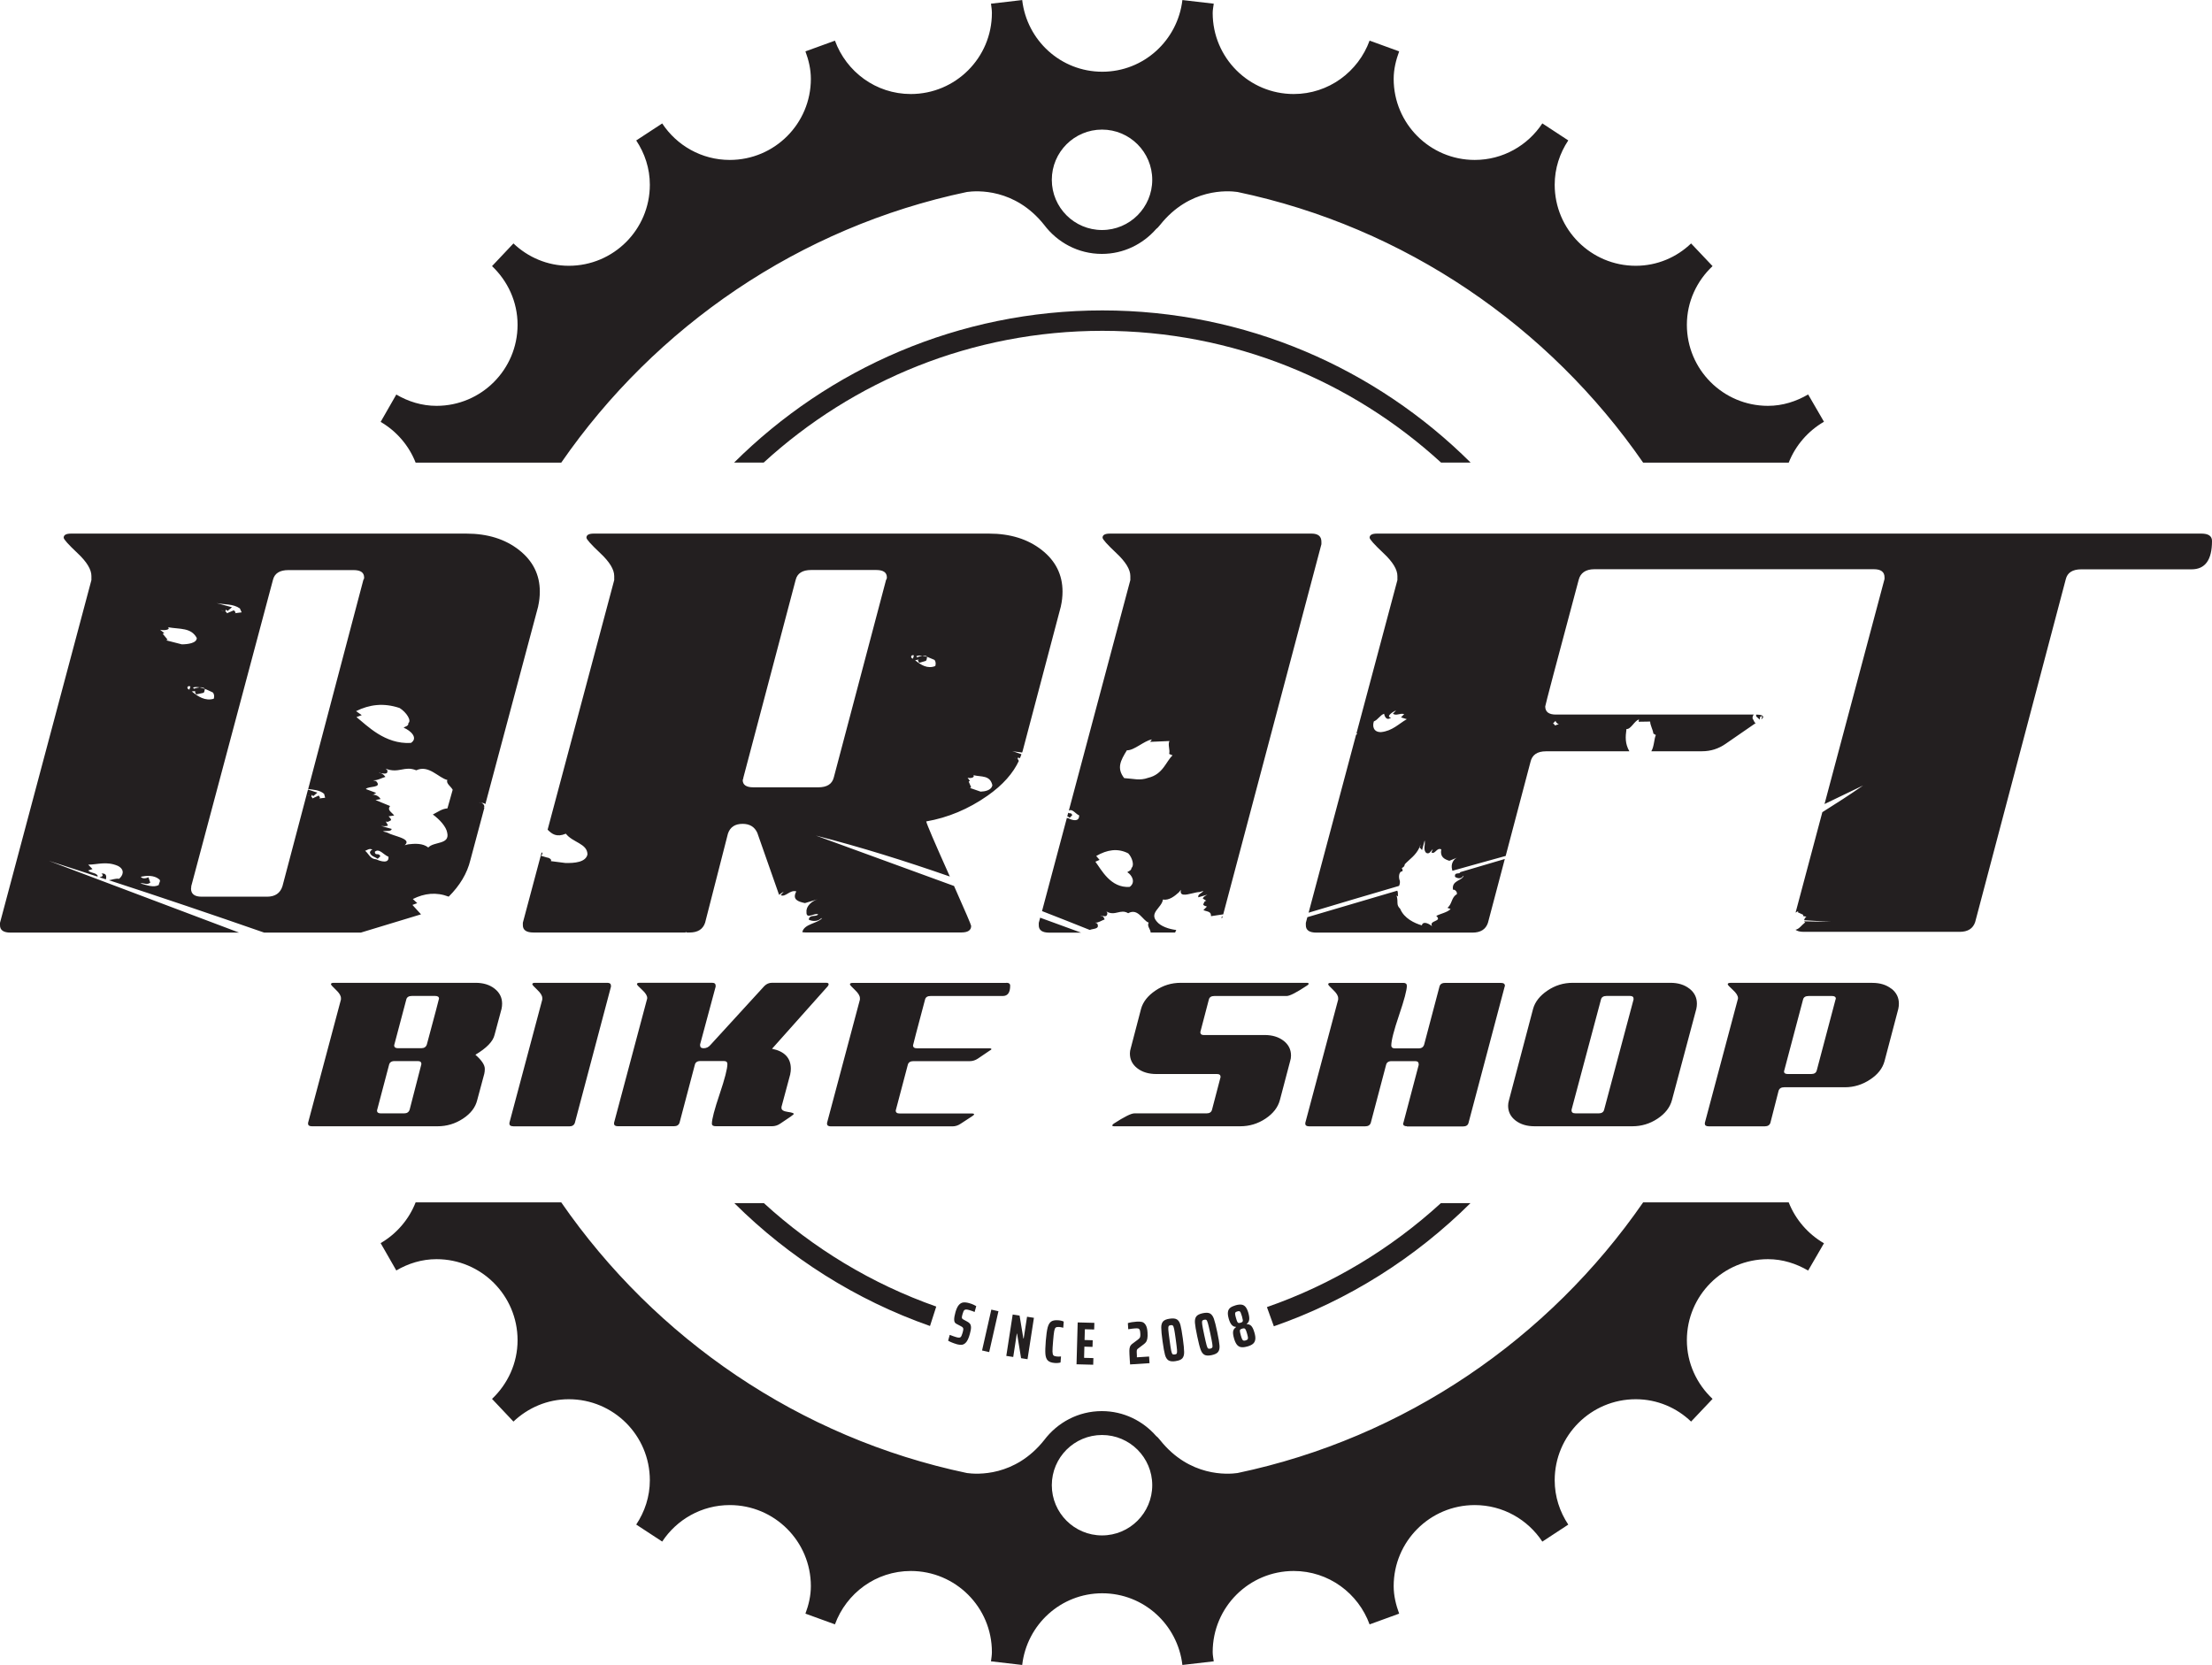
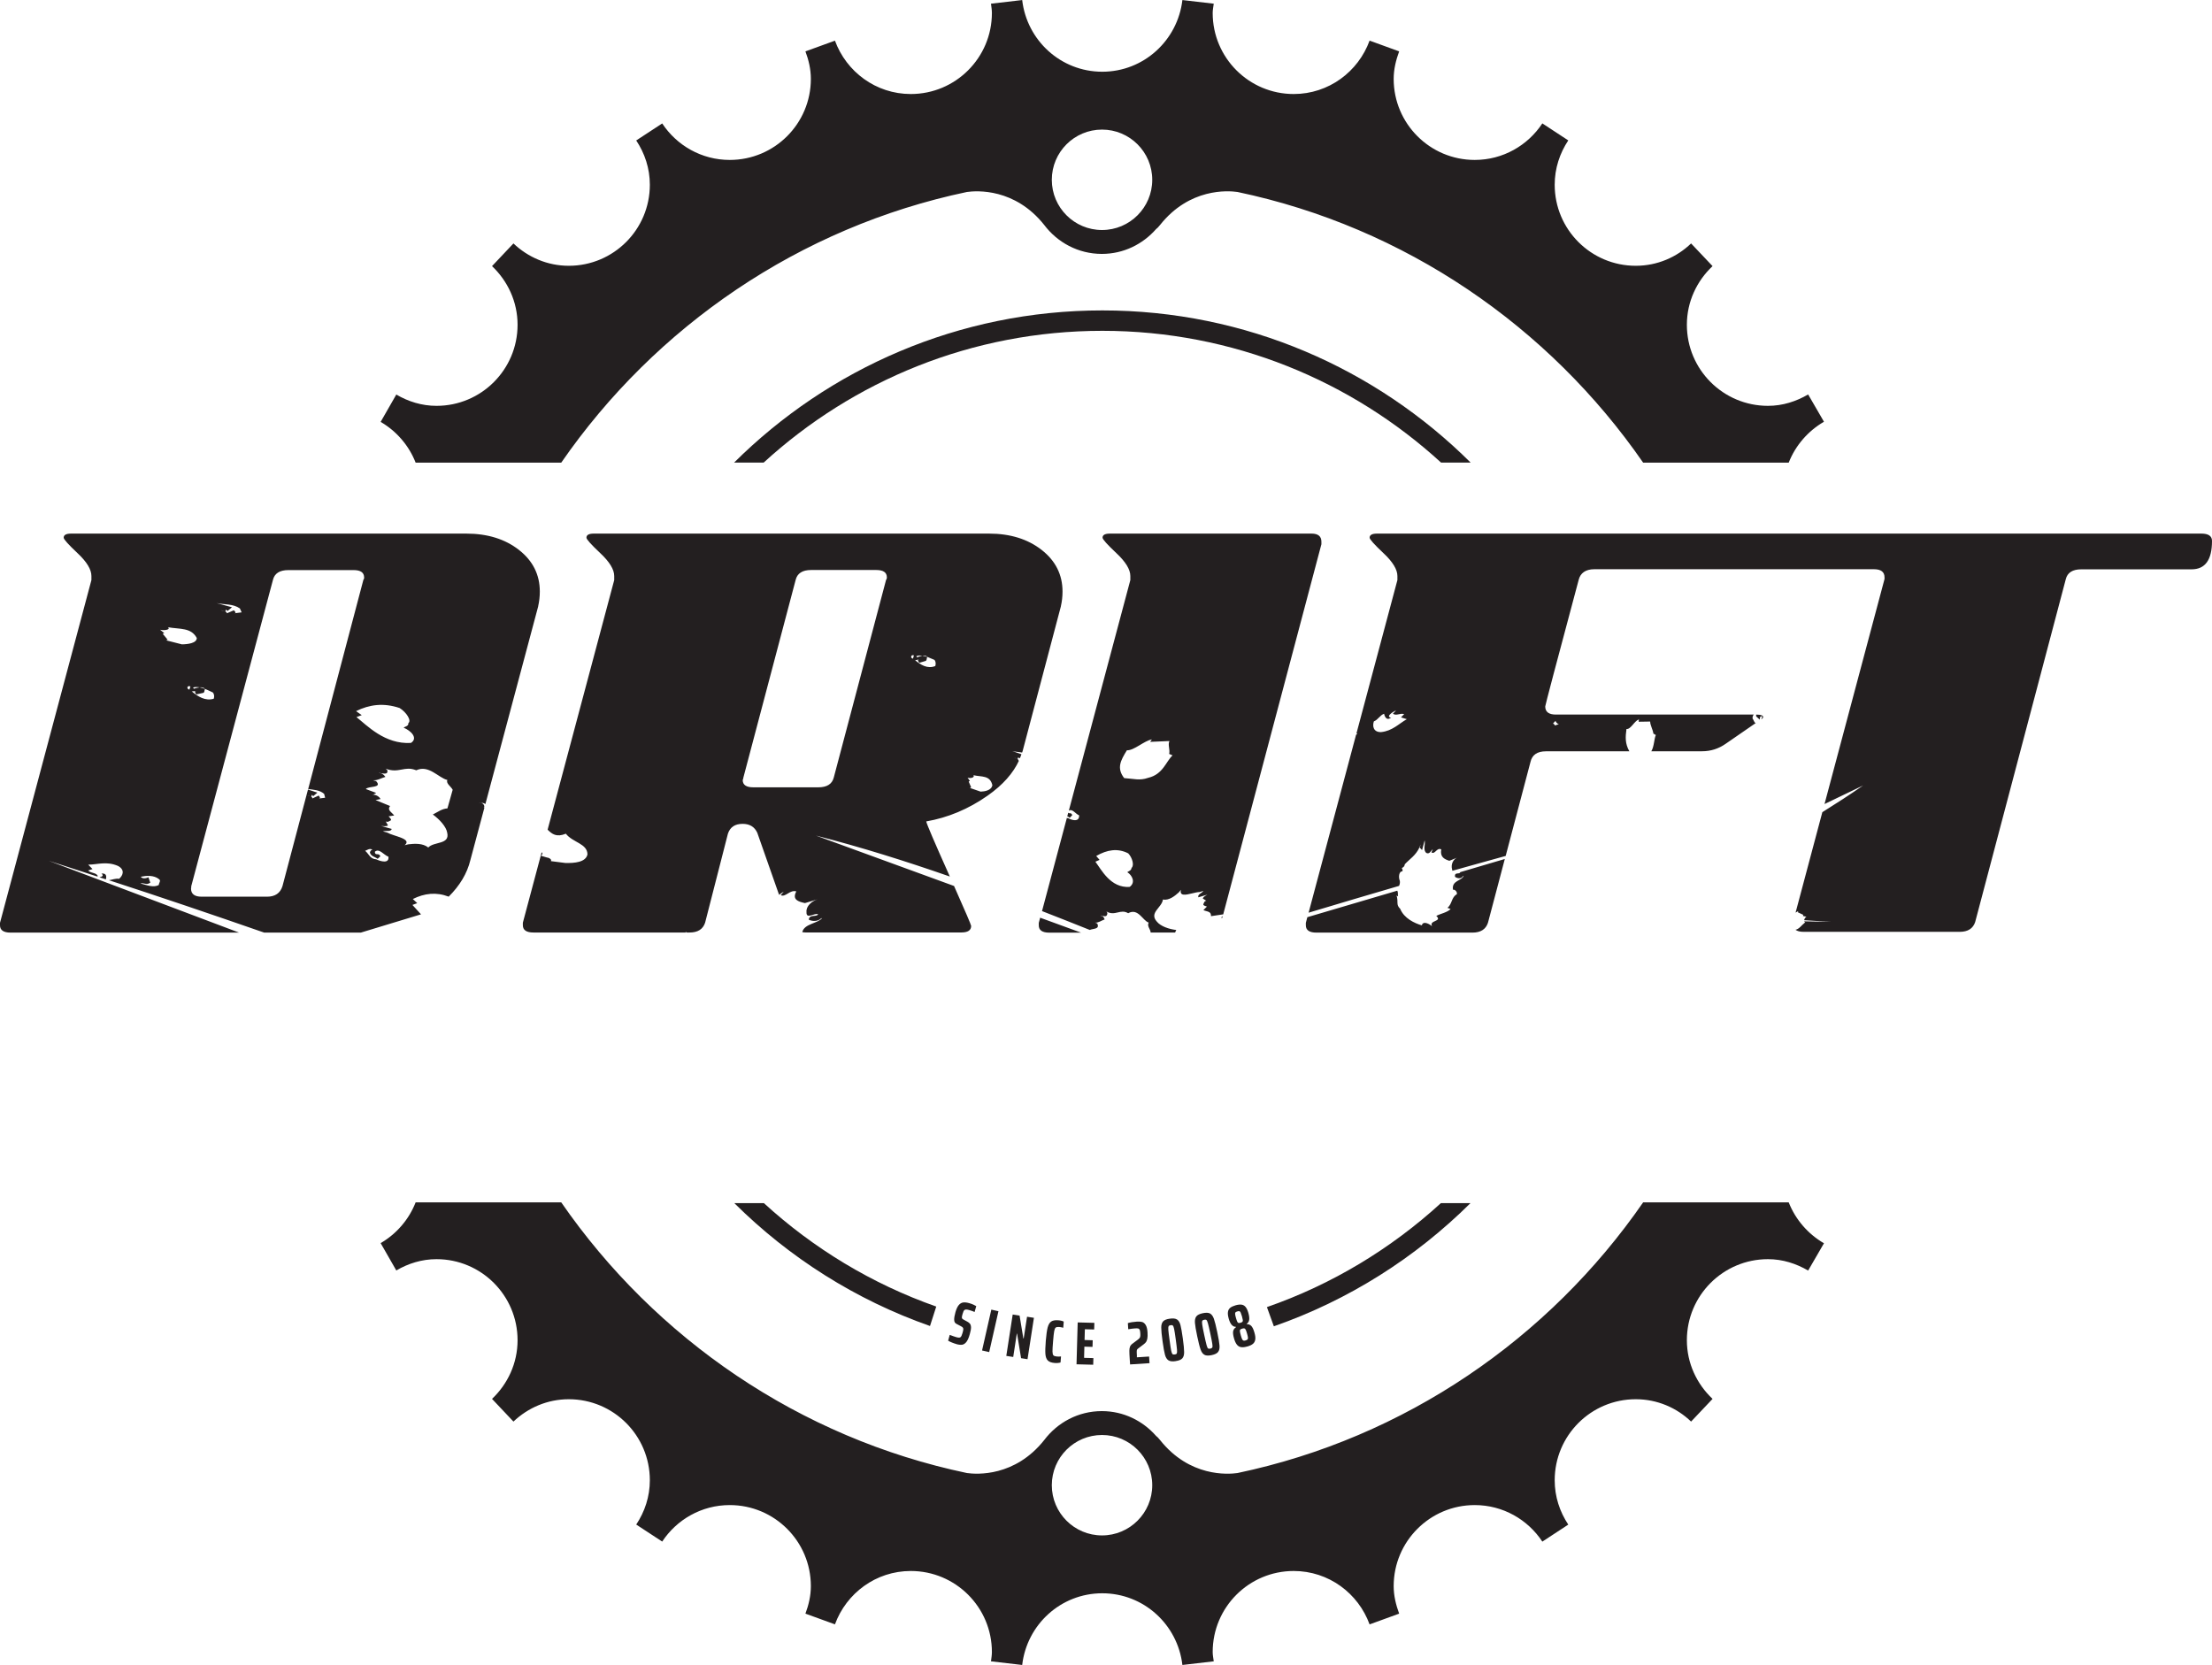
<svg xmlns="http://www.w3.org/2000/svg" id="Layer_2" data-name="Layer 2" viewBox="0 0 456.36 343.55">
  <defs>
    <style>
      .cls-1 {
        fill: #231f20;
      }
    </style>
  </defs>
  <g id="Layer_1-2" data-name="Layer 1">
    <g>
      <path class="cls-1" d="M303.41,95.45c-19.5-19.4-46.36-31.4-75.98-31.4s-56.47,12.01-75.98,31.4h6.1c18.44-16.88,42.97-27.19,69.88-27.19s51.44,10.32,69.88,27.19h6.1ZM151.5,248.25c11.29,11.22,25.04,19.97,40.37,25.35l1.29-4.01c-13.3-4.68-25.36-12.01-35.56-21.34h-6.1Zm145.77,0c-10.29,9.4-22.46,16.78-35.89,21.45l1.43,3.96c15.41-5.37,29.22-14.15,40.56-25.41h-6.1Z" />
      <path class="cls-1" d="M376.31,87.03l-3.27-5.64c-2.45,1.43-5.24,2.35-8.29,2.35-9.24,0-16.73-7.49-16.73-16.72,0-4.78,2.07-9.08,5.3-12.11l-4.43-4.68c-2.97,2.85-6.98,4.61-11.42,4.61-9.23,0-16.72-7.48-16.72-16.72,0-3.39,1.05-6.51,2.8-9.15l-5.35-3.51c-2.99,4.54-8.12,7.54-13.95,7.54-9.23,0-16.72-7.49-16.72-16.72,0-2.02,.48-3.89,1.13-5.68l-6.1-2.22c-2.33,6.41-8.44,11.02-15.65,11.02-9.24,0-16.72-7.49-16.72-16.72,0-.66,.14-1.28,.22-1.92l-6.47-.75c-.97,8.3-7.96,14.79-16.53,14.79s-15.56-6.48-16.52-14.79l-6.44,.75c.08,.65,.19,1.27,.19,1.92,0,9.23-7.49,16.72-16.73,16.72-7.22,0-13.31-4.61-15.65-11.01l-6.09,2.21c.66,1.78,1.12,3.66,1.12,5.68,0,9.23-7.49,16.72-16.73,16.72-5.83,0-10.95-3-13.94-7.53l-5.36,3.51c1.75,2.63,2.81,5.75,2.81,9.14,0,9.24-7.49,16.72-16.72,16.72-4.44,0-8.44-1.78-11.42-4.61l-4.42,4.68c3.22,3.05,5.27,7.33,5.27,12.11,0,9.23-7.49,16.72-16.72,16.72-3.04,0-5.84-.89-8.3-2.33l-3.23,5.64c3.26,1.9,5.83,4.86,7.22,8.41h30.04c19.43-28.11,49.15-48.59,83.71-55.85,2.01-.28,9.87-.81,15.92,6.79,2.73,3.62,7.02,5.99,11.91,5.99,4.48,0,8.45-2.01,11.19-5.13,.21-.15,.46-.39,.82-.85,6.08-7.65,13.99-7.08,15.96-6.8,34.56,7.26,64.26,27.74,83.7,55.85h30.03c1.4-3.55,3.97-6.51,7.24-8.42h0ZM237.72,37.1c0,5.72-4.64,10.36-10.36,10.36s-10.36-4.64-10.36-10.36,4.64-10.36,10.36-10.36,10.36,4.64,10.36,10.36h0Z" />
      <path class="cls-1" d="M197.32,277.34c.48,.13,.89,.17,1.21,.12,.32-.06,.61-.26,.87-.6,.26-.35,.49-.88,.69-1.62,.17-.6,.25-1.05,.24-1.37-.01-.33-.09-.57-.22-.74-.13-.17-.32-.31-.55-.43l-.78-.43c-.14-.07-.23-.15-.28-.22-.05-.07-.07-.18-.05-.31,.01-.13,.06-.34,.14-.62,.07-.24,.13-.43,.19-.55,.06-.12,.13-.22,.21-.28,.09-.06,.21-.09,.36-.09,.15,0,.36,.04,.61,.11,.24,.07,.47,.14,.68,.22,.21,.08,.35,.14,.43,.18l.34-1.21c-.07-.05-.25-.15-.53-.28-.28-.13-.6-.25-.97-.35-.48-.13-.88-.17-1.22-.12-.34,.05-.64,.24-.9,.55-.26,.31-.48,.8-.67,1.45-.19,.68-.28,1.21-.26,1.6,.01,.39,.16,.65,.45,.8l.91,.48c.22,.11,.37,.22,.43,.31,.07,.09,.1,.22,.09,.37-.01,.15-.07,.41-.17,.76-.13,.46-.27,.74-.42,.85-.1,.06-.21,.09-.34,.08-.13,0-.31-.04-.53-.1-.32-.09-.77-.25-1.34-.47l-.33,1.2c.22,.13,.48,.26,.81,.39,.32,.13,.62,.23,.9,.31h0Zm6.76,1.64l1.91-8.43-1.47-.33-1.91,8.43,1.47,.33h0Zm7.91,1.47l1.32-8.54-1.42-.22-.69,4.48h-.07s-.78-4.72-.78-4.72l-1.42-.22-1.32,8.54,1.43,.22,.74-4.82h.05s.83,5.07,.83,5.07l1.33,.21h0Zm6.81,.68l.1-1.25c-.28,.04-.58,.04-.9,.01-.32-.03-.55-.11-.67-.24-.12-.13-.18-.4-.19-.79,0-.39,.03-1.09,.12-2.09,.08-1,.16-1.7,.23-2.09,.07-.39,.17-.64,.31-.75,.14-.11,.37-.15,.7-.13,.25,.02,.54,.07,.86,.16l.1-1.26c-.1-.07-.26-.13-.47-.18-.21-.05-.43-.09-.65-.1-.65-.05-1.14,.03-1.47,.26-.33,.23-.57,.64-.73,1.24-.15,.6-.28,1.5-.38,2.72-.1,1.23-.13,2.15-.08,2.76,.05,.6,.22,1.05,.51,1.33,.29,.28,.76,.45,1.42,.5,.19,.02,.4,.01,.62,0,.22-.02,.41-.05,.56-.1h0Zm6.74,.46l.04-1.37-1.92-.05,.06-2.31,1.68,.05,.04-1.37-1.68-.05,.06-2.22,1.92,.05,.04-1.37-3.44-.09-.24,8.64,3.44,.09h0Zm9.02-1.74c-.02-.32-.03-.58-.04-.8,0-.22,0-.37,.03-.47,.02-.08,.05-.14,.09-.19,.04-.05,.11-.1,.19-.16l1.16-.88c.19-.15,.35-.3,.46-.46,.11-.16,.2-.4,.26-.71,.06-.31,.07-.72,.04-1.23-.04-.7-.17-1.22-.38-1.56-.21-.33-.45-.54-.74-.62-.29-.08-.66-.1-1.11-.07-.32,.02-.65,.06-.99,.11-.35,.06-.62,.12-.84,.19l.08,1.27c.61-.1,1.09-.16,1.44-.18,.29-.02,.5,0,.64,.03,.13,.04,.23,.13,.29,.28,.06,.15,.1,.4,.12,.75,.02,.26,.01,.46-.02,.61-.03,.15-.08,.27-.15,.35-.07,.08-.18,.18-.32,.29l-1.12,.84c-.25,.18-.42,.39-.51,.61-.09,.22-.14,.51-.14,.86,0,.35,.02,.95,.08,1.79l.07,1.03,4.01-.26-.09-1.37-2.51,.16-.02-.24h0Zm7.98,.99c.67-.09,1.13-.28,1.39-.57,.25-.29,.38-.72,.37-1.29,0-.57-.09-1.51-.27-2.81-.18-1.31-.35-2.24-.49-2.78-.15-.55-.38-.92-.7-1.13-.32-.21-.82-.27-1.5-.17-.67,.09-1.13,.28-1.39,.57-.25,.29-.38,.72-.37,1.29,0,.57,.09,1.51,.27,2.81,.18,1.3,.35,2.23,.5,2.78,.15,.55,.39,.93,.71,1.14,.32,.21,.82,.27,1.49,.17h0Zm-.19-1.36c-.22,.03-.37,0-.46-.09-.09-.09-.18-.32-.26-.7-.08-.38-.19-1.09-.33-2.15-.15-1.05-.23-1.77-.26-2.16-.03-.39,0-.63,.06-.74,.07-.11,.21-.18,.42-.21,.21-.03,.37,0,.46,.09,.09,.09,.18,.33,.26,.71,.08,.39,.19,1.1,.33,2.13,.14,1.04,.23,1.75,.26,2.15,.03,.39,.01,.64-.05,.76-.07,.11-.21,.18-.42,.21h0Zm7.63,.13c.66-.14,1.11-.36,1.34-.67,.23-.31,.32-.74,.28-1.31-.04-.57-.2-1.49-.47-2.78-.27-1.29-.5-2.21-.69-2.74-.19-.53-.45-.89-.78-1.08-.33-.19-.84-.21-1.51-.07-.66,.14-1.11,.36-1.34,.67-.23,.31-.32,.74-.28,1.31,.04,.57,.2,1.5,.47,2.78,.27,1.29,.5,2.2,.7,2.74,.19,.54,.45,.9,.79,1.08,.33,.19,.83,.21,1.5,.07h0Zm-.28-1.34c-.21,.04-.37,.03-.47-.05s-.2-.31-.3-.68c-.1-.37-.27-1.08-.49-2.12-.22-1.04-.36-1.75-.41-2.13-.05-.38-.05-.63,0-.74,.06-.11,.19-.19,.4-.24,.21-.04,.37-.03,.47,.05,.1,.08,.2,.31,.31,.69,.11,.38,.27,1.08,.49,2.1,.22,1.02,.35,1.73,.41,2.12,.06,.39,.06,.64,0,.76-.06,.11-.19,.19-.4,.24h0Zm7.64-.44c.52-.15,.92-.34,1.18-.57,.26-.23,.41-.53,.46-.9,.05-.37-.01-.84-.18-1.41-.19-.67-.41-1.12-.65-1.37-.24-.24-.56-.37-.95-.37v-.05c.28-.19,.46-.46,.52-.82,.06-.36,0-.84-.17-1.45-.16-.56-.36-.97-.59-1.24-.23-.27-.51-.42-.84-.46-.32-.04-.73,0-1.21,.14-.48,.14-.85,.31-1.11,.52-.25,.21-.41,.49-.46,.84-.06,.35,0,.8,.15,1.36,.17,.61,.38,1.05,.63,1.32,.24,.27,.54,.41,.89,.41v.05c-.31,.21-.51,.48-.59,.81-.08,.34-.02,.84,.17,1.51,.16,.57,.36,1,.59,1.29,.23,.29,.52,.47,.86,.52,.34,.06,.78,.01,1.3-.14h0Zm-1.4-4.9c-.19,.05-.34,.07-.43,.04-.1-.03-.18-.12-.25-.26-.07-.14-.16-.4-.26-.76-.11-.37-.17-.64-.18-.8-.02-.17,0-.29,.07-.36,.06-.08,.19-.14,.39-.2,.19-.06,.34-.07,.43-.04,.1,.03,.18,.12,.25,.27,.07,.15,.16,.41,.27,.78,.1,.36,.16,.62,.18,.78,.01,.16-.01,.28-.08,.35-.07,.08-.19,.14-.39,.2h0Zm1.04,3.65c-.18,.05-.33,.06-.43,.03-.1-.03-.2-.12-.28-.28-.08-.16-.17-.42-.27-.78-.11-.38-.17-.66-.19-.83-.02-.18,0-.31,.08-.38,.07-.08,.21-.14,.4-.2,.19-.06,.34-.07,.45-.04,.1,.03,.19,.12,.27,.28,.08,.16,.17,.43,.28,.81,.1,.36,.16,.63,.18,.8,.01,.17-.01,.3-.09,.38-.07,.08-.2,.15-.39,.2h0Z" />
      <path class="cls-1" d="M376.31,256.52l-3.27,5.64c-2.45-1.43-5.24-2.35-8.29-2.35-9.24,0-16.73,7.49-16.73,16.72,0,4.78,2.07,9.07,5.3,12.11l-4.43,4.68c-2.97-2.85-6.98-4.61-11.42-4.61-9.23,0-16.72,7.48-16.72,16.72,0,3.39,1.05,6.51,2.8,9.15l-5.35,3.51c-2.99-4.54-8.12-7.54-13.95-7.54-9.23,0-16.72,7.49-16.72,16.72,0,2.02,.48,3.89,1.13,5.68l-6.1,2.22c-2.33-6.41-8.44-11.02-15.65-11.02-9.24,0-16.72,7.49-16.72,16.72,0,.66,.14,1.28,.22,1.92l-6.47,.75c-.97-8.31-7.96-14.79-16.53-14.79s-15.56,6.48-16.52,14.79l-6.44-.75c.08-.65,.19-1.27,.19-1.92,0-9.23-7.49-16.72-16.73-16.72-7.22,0-13.31,4.61-15.65,11.01l-6.09-2.21c.66-1.78,1.12-3.66,1.12-5.68,0-9.23-7.49-16.72-16.73-16.72-5.83,0-10.95,3-13.94,7.53l-5.36-3.51c1.75-2.63,2.81-5.75,2.81-9.14,0-9.24-7.49-16.72-16.72-16.72-4.44,0-8.44,1.78-11.42,4.61l-4.42-4.68c3.22-3.05,5.27-7.33,5.27-12.11,0-9.23-7.49-16.72-16.72-16.72-3.04,0-5.84,.89-8.3,2.33l-3.23-5.64c3.26-1.9,5.83-4.86,7.22-8.41h30.04c19.43,28.11,49.15,48.6,83.71,55.85,2.01,.28,9.87,.81,15.92-6.79,2.73-3.62,7.02-5.99,11.91-5.99,4.48,0,8.45,2.01,11.19,5.13,.21,.15,.46,.39,.82,.85,6.08,7.65,13.99,7.08,15.96,6.8,34.56-7.26,64.26-27.74,83.7-55.85h30.03c1.4,3.55,3.97,6.51,7.24,8.42h0Zm-138.59,49.93c0-5.72-4.64-10.36-10.36-10.36s-10.36,4.64-10.36,10.36,4.64,10.36,10.36,10.36,10.36-4.64,10.36-10.36h0Z" />
      <path class="cls-1" d="M456.36,111.61c0-1-.73-1.51-2.19-1.51h-97.72s0,0,0,0h-72.36c-1.01,0-1.52,.28-1.52,.84,0,.34,.95,1.4,2.86,3.2,1.91,1.79,2.87,3.37,2.87,4.71v.84l-8.45,31.65c.06,.01,.13,0,.19,.05-.08,.07-.18,.15-.27,.23l-9.79,36.7c6.22-1.85,12.43-3.73,18.66-5.53,.14-.29,.21-.62,.17-1.01-.37-.9-.13-2.04,.52-2,.13-.26-.05-.5-.12-.68,.33-.14,.57-.34,.62-.78,.98-1.05,2.26-1.8,3.03-3.48l-.04-.04,.33-.56c-.07,.24-.19,.4-.28,.6l.52,.56,.53-2c.2,.87-.39,1.94,.34,2.59,.7,.35,.91-.47,1.35-.76l-.29,.64c.76,.53,1.06-1.06,2.03-.62-.3,1.6,.67,2.04,1.67,2.36l1.61-.65c-.72,.29-1.35,1.28-1.05,2.42,.02,.12,.05,.2,.07,.29,3.66-1.04,7.33-2.04,10.99-3.06l5.12-19.4c.33-1.46,1.4-2.19,3.2-2.19h17.2c-.9-1.59-.83-2.93-.6-4.6,.92,.1,1.66-1.74,2.57-1.96l.06-.35-.05,.35s0,0,0,0l-.07,.46,2.38-.04c0,.76,.57,1.67,.66,2.48l.51,.3c-.37,.79-.33,2.33-.93,3.35h10.46c1.8,0,3.42-.52,4.89-1.55l6.19-4.27c-.31-.05-.42-.65-.66-.95-.01-.37,.1-.61,.25-.8h-40.83c-1.46,0-2.19-.56-2.19-1.68,0-.22,2.3-8.94,6.91-26.15,.34-1.34,1.4-2.16,3.2-2.16h34.85s.07,0,.11,0h22.74c1.46,0,2.19,.56,2.19,1.68v.34l-12.38,46.43,7.96-3.83c-2.73,1.91-5.56,3.72-8.41,5.51l-5.52,20.72,.53-.3-.04,.25,1.08,.5-.04,.25,.71,.15c-.26,.15-.43,.46-.47,.72l5.54,.34-5.54-.11c.03,.1,.1,.18,.23,.2-.76,.58-1.26,1.41-2.02,1.54,.36,.28,.92,.43,1.69,.43h32.18c1.68,0,2.75-.67,3.2-2.02l18.7-70.76c.33-1.34,1.4-2.02,3.2-2.02h22.75c2.81,0,4.21-1.95,4.21-5.85h0Zm-135.95,37.66l.52-.54c.01,.21,.27,.56,.68,.72-.28,0-.61,.23-.86,.23,.06-.22-.19-.25-.34-.41h0Zm-31.37-1.25l1.2,.37c-1.68,.96-2.97,2.43-5.32,2.67-1.57,.03-1.81-1.21-1.48-2.21,.87-.34,1.23-1.25,2.11-1.58,.05,.19,.33,1.62,1.44,.81-1.14-.19,.27-1.18,1.04-1.49l-.66,.68c.75,.5,1.41-.18,2.33,.07l-.66,.68h0Zm-36.68,40.66l20.26-76.39v-.51c0-1.12-.68-1.68-2.02-1.68h-41.62c-1.01,0-1.51,.28-1.51,.84,0,.34,.95,1.4,2.86,3.2,1.91,1.79,2.87,3.37,2.87,4.71v.84l-12.69,47.57c.75-.45,1.39,.69,2.13,.98,.04,1.47-1.51,.98-2.19,.61-.14,0-.23-.06-.34-.1l-5.13,19.24c3.29,1.29,6.58,2.57,9.85,3.89,.72-.32,2.14-.11,1.53-1.34l-.43-.17c.67,.07,1.27-.42,1.97-.66-.12-.31-.24-.57-.52-.7-.16-.02-.32-.07-.4,0l.25-.11c.08,.01,.1,.07,.16,.1,.06,.01,.09-.02,.16,0,.42,.08,.9,.17,.91-.64l-.19-.29c.9,.53,1.63,.36,2.33,.2,.69-.16,1.35-.32,2.15,.16,2.08-1.14,2.99,1.54,4.24,1.94-.39,.68,.28,1.27,.4,1.95l-.04,.1h5.08c.08-.18,.15-.33,.24-.53-1.49-.17-3.23-.76-4.01-1.74-1.64-1.84,1.05-2.86,1.26-4.54,1.27,.23,2.43-.72,3.28-1.48l.44-.54c-.34,1.37,1.02,1.06,2.33,.74,.57-.14,1.13-.27,1.53-.27l.77-.23c-.33,.51-1.24,.67-1.04,1.32l1.87-.56c-.3,.2-.74,.33-.96,.8l.74,.48c-.47,.04-.46,.45-.63,.7-.03,.31,.47,.37,.75,.49l-.73,.73c.82,.36,1.62,.22,1.57,1.25l2.53-.38h0Zm-19.61-12.62c.86,.88,1.3,2.52,.7,3.01-.05,.61-.68,.67-.87,.9,.97,.6,1.78,2.09,.48,3.03-3.94,.27-5.82-3.54-7.07-5.2l.86-.38-.69-.8c2.24-1.29,4.41-1.66,6.59-.55h0Zm8.46-20.5l.7,.3c-1.33,1.21-1.97,3.93-5.03,4.63-1.75,.63-2.98,.18-4.95,.06-1.6-2.06-.74-3.63,.56-5.74,1.48,.07,3.53-1.96,5.15-2.24l.25-.38-.25,.38s0,0,0,0l-.34,.5,3.96-.17c-.36,.82,.17,1.78-.05,2.65h0Zm-20.82,12.12l-.2,.74c.17,.09,.35,.19,.5,.32l.52-.53c-.16-.64-.64-.26-.82-.53h0Zm-1.52-42.59c.23-1.01,.34-2.02,.34-3.03,0-3.48-1.43-6.34-4.3-8.59-2.87-2.24-6.49-3.37-10.86-3.37H122.5c-1.01,0-1.51,.28-1.51,.84,0,.34,.95,1.4,2.86,3.2,1.91,1.79,2.87,3.37,2.87,4.71v.84l-13.74,51.5c.89,.9,1.84,1.63,3.76,.83,1.42,1.84,4.45,2.02,4.46,4.28-.35,1.61-2.65,1.82-4.59,1.76l-2.96-.38c.24-.33-.35-.71-.76-.73l-1.28-.38c.4-.33,.36-.54,.14-.72l-3.88,14.54v.51c0,1.01,.73,1.51,2.19,1.51h31.45l-.11-.16c.11,.08,.21,.11,.31,.16h.56c1.69,0,2.75-.67,3.2-2.02l4.71-18.38c.45-1.35,1.46-2.02,3.03-2.02,1.46,0,2.47,.62,3.03,1.85l4.49,12.79c.32-.21,.62-.48,.96-.63l-.62,.7c.98,.52,1.9-1.18,3.22-.77-.92,1.7,.39,2.11,1.78,2.41l2.62-.79c-1.2,.36-2.42,1.44-2.3,2.62-.1,1.65,1.69,.1,2.4,.49-.4,.63-1.8-.07-1.93,1.09,.57,.34,1.8,.47,2.54-.25l.22-.07c-.9,1.14-3.72,1.15-4.1,2.91,.22,.02,.42,.06,.66,.06h32.16c1.35,0,2.02-.45,2.02-1.35,0-.2-1.18-2.95-3.53-8.24l-28.5-10.4c9.31,2.38,18.51,5.27,27.63,8.45-.05-.12-.1-.22-.15-.34-3.04-6.79-4.61-10.46-4.72-11.03,4.49-.78,8.71-2.55,12.64-5.3,3.18-2.23,5.32-4.67,6.52-7.3l-.13,.07c-.02-.52-.58-.41-.83-.6l.66,.23,.13-.37,.21,.28,.18-.17c.09-.23,.19-.47,.27-.7l-1.9-.66c.65,.17,1.36,.18,2.03,.31,.03-.09,.08-.18,.1-.27l7.92-29.97h0Zm-35.89-5.97c0,.23-.06,.4-.17,.51l-10.79,40.79c-.34,1.35-1.4,2.03-3.19,2.03h-13.42c-1.45,0-2.18-.5-2.18-1.5,.09-.23,.14-.4,.14-.52l10.78-40.77c.33-1.36,1.4-2.05,3.19-2.05h13.44c1.46,0,2.19,.51,2.19,1.52h0Zm5.57,16.12l-.19,.65c-.43-.02-.57-.67-.01-.71l.2,.06h0Zm4.4,2.19c-1.63,.64-3-.26-4.15-1.2l.82-.17c.1-.05,.2-.1,.26-.13-.05,.03-.13,.06-.26,.13h0c-.1,.05-.19,.1-.26,.13l.27,.58,1.21-.36c.45-.06,.3-.61,.47-.86-.35-.13-.69-.22-1.02-.26-.36,.06-.74,.21-1.09,.35l-.15-.25c.42-.16,.83-.15,1.24-.1,.4-.07,.76-.04,1.03,.25,0,0,0,0,0,0,.47,.18,.95,.39,1.47,.62,.32,.4,.28,.89,.17,1.26h0Zm11.78,24.59c-.18,1.07-1.6,1.3-2.42,1.32l-2.2-.76,.25-.12-.51-1.2,.25-.12-.48-.68c.64,.22,1.57-.07,1.2-.51,1.72,.39,3.43-.04,3.92,2.08h0ZM20.52,181.01c.44,.14,.89,.29,1.33,.43,.1-.42,.24-1.34-.92-1.19,.54,.41,.16,.65-.41,.76h0Zm90.51-55.92c.23-1.01,.34-2.02,.34-3.03,0-3.48-1.43-6.34-4.3-8.59-2.86-2.24-6.49-3.37-10.86-3.37H14.66c-1.01,0-1.52,.28-1.52,.84,0,.34,.95,1.4,2.86,3.2,1.91,1.79,2.86,3.37,2.86,4.71v.84L0,190.41v.51c0,1.01,.73,1.51,2.19,1.51H49.33l-39.26-14.81c3.33,1.05,6.63,2.15,9.94,3.22l.2-.06c-.42-.8-1.33-.51-2.03-1.17l.91-.29-.89-.91c1.99-.02,3.78-.76,6.14,.26,1.48,.78,1.05,1.97,.23,2.66-.75-.12-1.4,.2-2.1,.29,10.74,3.49,21.39,7.11,32.01,10.8h19.99l12.39-3.76c-.69-.73-1.28-1.43-1.77-1.94l.99-.37-.91-.85c2.4-1.19,4.82-1.48,7.4-.49,2.26-2.25,3.8-4.75,4.48-7.57l2.9-10.84c-.07,.03-.15,.07-.2,.09,.39-.21,.05-.93-.5-1.04-.18,0-.35,.01-.47,.05,.17-.08,.33-.08,.47-.05,.32,0,.69,.08,.89,.26l10.9-40.82h0Zm-35.7,50.45c.25-.01,.98-.68,1.53-.17-.36-.02-.45,.25-.55,.52,.2,.8,1.03,.89,1.61,1.31l.55-.52c-.31-.84-1.1,.01-1.14-.93,.9-.81,1.84,.67,2.81,1.02,.19,1.52-1.68,.94-2.51,.54-1.32-.07-1.54-1.18-2.31-1.77h0Zm-36.26-33.96l.22,.07-.21,.64c-.47-.05-.63-.72-.01-.72h0Zm-6.29,41.02c-1.11,.61-2.47,.04-3.83-.32,.82-.19,1.23,.43,2.06-.16l-.39-1.11c-.49,.27-1.31,.35-1.57-.11,1.08-.22,2.67-.39,3.77,.51,.46,.32-.07,.78-.05,1.19h0Zm7.82-50.97c0,1.11-1.93,1.31-3.08,1.32l-3.25-.83,.32-.12-1.02-1.24,.33-.12-.87-.7c.98,.23,2.25-.07,1.61-.52,2.51,.44,4.79,.03,5.96,2.23h0Zm3.51,12.54c-1.78,.54-3.28-.47-4.54-1.5l.89-.11c.06-.03,.03-.01,0,0-.03,.01,.16-.06,0,0h0s-.02,0,0,0h0c-.1,.04-.21,.08-.28,.11l.29,.61,1.32-.28c.5-.03,.32-.59,.52-.84-.38-.15-.75-.27-1.12-.33-.39,.04-.81,.16-1.19,.28l-.17-.26c.46-.13,.91-.1,1.36-.02,.43-.05,.84,.01,1.12,.32,0,0,0,0,0,0,.51,.21,1.04,.46,1.6,.73,.35,.42,.31,.92,.19,1.29h0Zm5.74-17.82l-1.49,.19c-.09,.02-.18,.03-.28,.04l.28-.04c.16-.03,.27-.09,.22-.23l-.32-.39-1.44,.62c-.14-.54-.87-.43-1.24-.64l.93,.25,.1-.38,.34,.29,.91-.76-3.18-.86c1.62,.34,3.38,.11,4.81,1.1l.36,.8h0Zm25.29-7.22c0,.22-.06,.39-.17,.51l-11.39,43.16c1.16,.17,2.36,.19,3.29,1l.21,.8-1.3,.16c-.07,.01-.16,.02-.24,.03l.24-.03c.14-.03,.25-.08,.22-.23l-.24-.38-1.31,.59c-.06-.53-.7-.44-1-.64l.77,.26,.13-.37,.26,.29,.87-.73-1.94-.64-5.26,19.92c-.45,1.46-1.52,2.19-3.2,2.19h-13.48c-1.46,0-2.19-.56-2.19-1.67,.03-.11,.05-.28,.05-.51l16.85-63.18c.33-1.36,1.4-2.03,3.19-2.03h13.44c1.46,0,2.18,.51,2.18,1.52h0Zm9.64,34.16c-5.39,.32-9.06-3.61-11.24-5.33l1.09-.4-1.17-.83c2.75-1.36,5.66-1.76,8.99-.64,1.43,.9,2.5,2.61,1.79,3.12,.11,.63-.75,.7-.96,.94,1.51,.62,3.04,2.15,1.5,3.14h0Zm8.61,9.68l-1.08,3.83c-1.14,.08-1.87,.68-3.01,1.26,1.39,1.01,2.77,2.51,2.97,3.78,.55,2.48-2.73,1.75-3.91,3.03-1.13-.92-2.83-.81-4.12-.66l-.75,.19c1.63-1.36-2.27-1.84-3.58-2.6l-.9-.25c.62-.24,1.63,.14,1.81-.51l-2.19-.61c.42,0,.93,.15,1.42-.11l-.46-.83c.49,.23,.72-.1,1.04-.22,.2-.24-.26-.58-.46-.83l1.16-.18c-.62-.77-1.5-1.12-.85-1.95l-3-1.23,1.04-.21c-.28-.48-.75-.81-1.42-.9l-.31,.12,.83-.48-2.14-.8c.46-.68,3.51-.14,2.12-1.63l-.64-.18c.95,.06,1.66-.45,2.56-.7-.28-.34-.5-.63-1-.76-.21-.02-.39-.02-.48,.05l.31-.12c.08,0,.1,.05,.16,.07,.1,0,.19,.02,.3,.03,.61,.08,1.3,.16,1.09-.67l-.34-.3c1.4,.54,2.36,.36,3.29,.19,.91-.17,1.79-.35,3.03,.15,2.57-1.21,4.59,1.57,6.42,2-.34,.71,.74,1.32,1.1,2.03h0Zm-52.93-20.42s0,0,0,0h0s0,0,0,0c0,0,0,0,0,0h0Zm174.14,46.8l-.29,1.07v.51c0,1.01,.73,1.51,2.19,1.51h6.55l-8.46-3.09h0Zm37.67-.37l-.33,.36c.07,.04,.14,.04,.21,.07l.11-.43h0Zm17.45,.27l-.31,1.16v.51c0,1.01,.73,1.51,2.19,1.51h32.18c1.68,0,2.75-.67,3.2-2.02l3.48-13.17-9.19,2.71c-.15,.56-1.22-.13-1.09,.96,.45,.34,1.31,.51,1.66-.15l.13-.06c-.39,1.1-2.52,.93-2.2,2.89,.34-.14,.97,.45,.78,.94-1.11,.56-.96,2.07-1.93,2.78l.66,.26c-.73,.71-1.98,.91-2.96,1.41,1.36,1.23-1.61,.86-.86,2.13-.95-.77-1.97-.98-2.12-.18-1.51-.43-3.66-1.44-4.47-3.42-.91-.88-.32-1.34-.74-2.74l.31,.19c-.09-.38,.05-.86-.18-1.18l-18.55,5.47h0Zm92.61-41.81c-.02,.09-.03,.19-.02,.36l.74,.69c-.02-.44,.17-.89,.53-.64-.06,.19-.13,.39-.22,.59,.24-.18,.4-.34,.4-.48,0-.34-.45-.51-1.35-.51h-.08Z" />
-       <path class="cls-1" d="M99.9,221.61l-1.45,5.39c-.36,1.49-1.34,2.77-2.94,3.82-1.6,1.05-3.34,1.57-5.24,1.57h-25.92c-.52,0-.79-.18-.79-.54v-.18l6.78-25.43v-.3c0-.49-.34-1.05-1.03-1.7-.69-.65-1.03-1.03-1.03-1.15,0-.2,.18-.3,.55-.3h29.31c1.57,0,2.88,.4,3.91,1.21,1.03,.81,1.54,1.84,1.54,3.09,0,.36-.04,.73-.12,1.09l-1.45,5.39c-.32,1.33-1.63,2.68-3.94,4.06,1.29,1.13,1.94,2.1,1.94,2.91,0,.36-.04,.73-.12,1.09h0Zm-16.08-15.37c-1.67,6.26-2.5,9.4-2.5,9.44,0,.4,.26,.6,.78,.6h4.82c.6,0,.99-.26,1.15-.79,1.67-6.21,2.5-9.36,2.5-9.44,0-.36-.26-.55-.78-.55h-4.82c-.64,0-1.03,.25-1.15,.73h0Zm-.45,23.49c.6,0,.99-.26,1.15-.79,1.61-6.22,2.42-9.35,2.42-9.39,0-.4-.24-.61-.72-.61h-4.82c-.64,0-1.02,.26-1.14,.8-1.65,6.22-2.48,9.35-2.48,9.39,0,.4,.26,.6,.78,.6h4.82Zm22.52,2.66c-.53,0-.79-.18-.79-.54v-.18l6.78-25.43v-.3c0-.49-.34-1.05-1.03-1.7-.69-.65-1.03-1.03-1.03-1.15,0-.2,.18-.3,.54-.3h14.96c.48,0,.73,.2,.73,.61v.18l-7.45,28.1c-.16,.48-.54,.73-1.15,.73h-11.57Zm57.16-10.78l-1.82,6.78v.24c0,.4,.42,.67,1.27,.79,.85,.12,1.27,.26,1.27,.42,0,.12-.93,.79-2.79,2-.52,.36-1.09,.54-1.69,.54h-11.63c-.53,0-.79-.18-.79-.54,0-.89,.53-2.92,1.6-6.09,1.07-3.17,1.6-5.24,1.6-6.21,0-.4-.24-.61-.73-.61h-4.84c-.65,0-1.03,.26-1.15,.79l-3.15,11.93c-.16,.48-.54,.73-1.15,.73h-11.57c-.52,0-.79-.18-.79-.54v-.18l6.78-25.43c.04-.08,.06-.18,.06-.3,0-.49-.35-1.05-1.06-1.7-.71-.65-1.06-1.03-1.06-1.15,0-.2,.18-.3,.55-.3h14.96c.49,0,.73,.2,.73,.61v.18l-3.21,11.93v.18c0,.4,.24,.61,.73,.61,.57,0,1.05-.24,1.45-.73l11.08-12.11c.44-.44,.97-.67,1.58-.67h11.14c.36,0,.54,.1,.54,.3,0,.12-.06,.26-.18,.42l-11.5,12.9c2.58,.52,3.88,1.9,3.88,4.12,0,.36-.04,.73-.12,1.09h0Zm44.57-18.83c.52,0,.79,.2,.79,.61,0,1.41-.51,2.12-1.51,2.12h-14.9c-.65,0-1.03,.24-1.15,.73-1.66,6.22-2.48,9.37-2.48,9.45,0,.4,.26,.61,.79,.61h14.9c.32,0,.48,.06,.48,.18,0,.08-.12,.18-.36,.3l-2.42,1.64c-.53,.36-1.11,.54-1.76,.54h-11.57c-.65,0-1.03,.26-1.15,.79-1.66,6.22-2.48,9.35-2.48,9.39,0,.4,.26,.61,.79,.61h14.9c.32,0,.48,.06,.48,.18,0,.08-.12,.2-.36,.36l-2.42,1.58c-.53,.36-1.09,.54-1.7,.54h-25.07c-.52,0-.79-.18-.79-.54v-.18l6.78-25.43v-.3c0-.49-.34-1.05-1.03-1.7-.69-.65-1.03-1.03-1.03-1.15,0-.2,.18-.3,.54-.3h31.73Zm40.75,10.78h12.53c1.57,0,2.88,.39,3.91,1.18,1.03,.79,1.54,1.81,1.54,3.06,0,.4-.06,.79-.18,1.15l-2.12,8.05c-.4,1.49-1.39,2.77-2.97,3.82-1.58,1.05-3.31,1.57-5.21,1.57h-25.98c-.28,0-.42-.06-.42-.18,0-.08,.1-.2,.3-.36,2.18-1.41,3.59-2.12,4.24-2.12h14.9c.64,0,1.03-.26,1.15-.79,1.17-4.44,1.76-6.68,1.76-6.72,0-.4-.24-.61-.73-.61h-12.53c-1.57,0-2.88-.39-3.91-1.18-1.03-.79-1.54-1.81-1.54-3.06,0-.36,.06-.73,.18-1.09l2.12-8.11c.4-1.45,1.39-2.71,2.97-3.78,1.57-1.07,3.31-1.6,5.21-1.6h25.98c.28,0,.42,.06,.42,.18s-.1,.24-.3,.36c-2.18,1.45-3.59,2.18-4.24,2.18h-14.9c-.65,0-1.03,.24-1.15,.73-1.17,4.44-1.76,6.68-1.76,6.72,0,.4,.24,.61,.73,.61h0Zm41.9,18.83c-.52,0-.79-.18-.79-.54,0-.08,.02-.14,.06-.18l3.15-11.93v-.18c0-.4-.24-.61-.73-.61h-4.85c-.65,0-1.03,.26-1.15,.79l-3.15,11.93c-.16,.48-.54,.73-1.15,.73h-11.57c-.52,0-.79-.18-.79-.54v-.18l6.78-25.43v-.3c0-.49-.34-1.05-1.03-1.7-.69-.65-1.03-1.03-1.03-1.15,0-.2,.18-.3,.54-.3h14.96c.48,0,.73,.2,.73,.61,0,.89-.54,2.91-1.61,6.06s-1.6,5.23-1.6,6.24c0,.4,.26,.61,.79,.61h4.84c.61,0,.99-.26,1.15-.79l3.15-11.93c.12-.52,.5-.79,1.15-.79h11.57c.52,0,.79,.2,.79,.61,0,.04-.02,.1-.06,.18l-7.45,28.1c-.12,.48-.51,.73-1.15,.73h-11.57Zm58.28-28.4c1.03,.81,1.54,1.84,1.54,3.09,0,.36-.04,.73-.12,1.09l-5.03,18.83c-.4,1.49-1.39,2.77-2.97,3.82-1.58,1.05-3.31,1.57-5.21,1.57h-20.17c-1.57,0-2.88-.39-3.91-1.18-1.03-.79-1.54-1.81-1.54-3.06,0-.36,.06-.75,.18-1.15l4.97-18.83c.4-1.45,1.39-2.71,2.97-3.78,1.58-1.07,3.31-1.6,5.21-1.6h20.17c1.57,0,2.88,.4,3.91,1.21h0Zm-18.74,25.74c.64,0,1.03-.26,1.15-.79l6.06-22.71v-.18c0-.36-.24-.55-.73-.55h-4.84c-.64,0-1.03,.24-1.15,.73l-6.06,22.71c0,.08,0,.14-.01,.18,0,.4,.26,.6,.79,.6h4.78Zm60.41-25.74c1.03,.81,1.54,1.84,1.54,3.09,0,.36-.04,.73-.12,1.09l-2.84,10.78c-.4,1.49-1.4,2.77-3,3.81-1.59,1.05-3.32,1.58-5.18,1.58h-12.53c-.61,0-.99,.24-1.15,.73l-1.69,6.61c-.16,.48-.55,.72-1.15,.72h-11.58c-.53,0-.79-.18-.79-.54v-.18l6.78-25.43c.04-.08,.06-.18,.06-.3,0-.49-.35-1.05-1.06-1.7-.71-.65-1.06-1.03-1.06-1.15,0-.2,.18-.3,.54-.3h29.31c1.57,0,2.88,.4,3.91,1.21h0Zm-15.41,16.9l3.88-14.65s.06-.1,.06-.18c0-.36-.26-.55-.78-.55h-4.83c-.65,0-1.03,.24-1.15,.73l-3.88,14.65s-.02,.1-.05,.18c0,.36,.26,.54,.78,.54h4.82c.64,0,1.02-.24,1.15-.73h0Z" />
    </g>
  </g>
</svg>